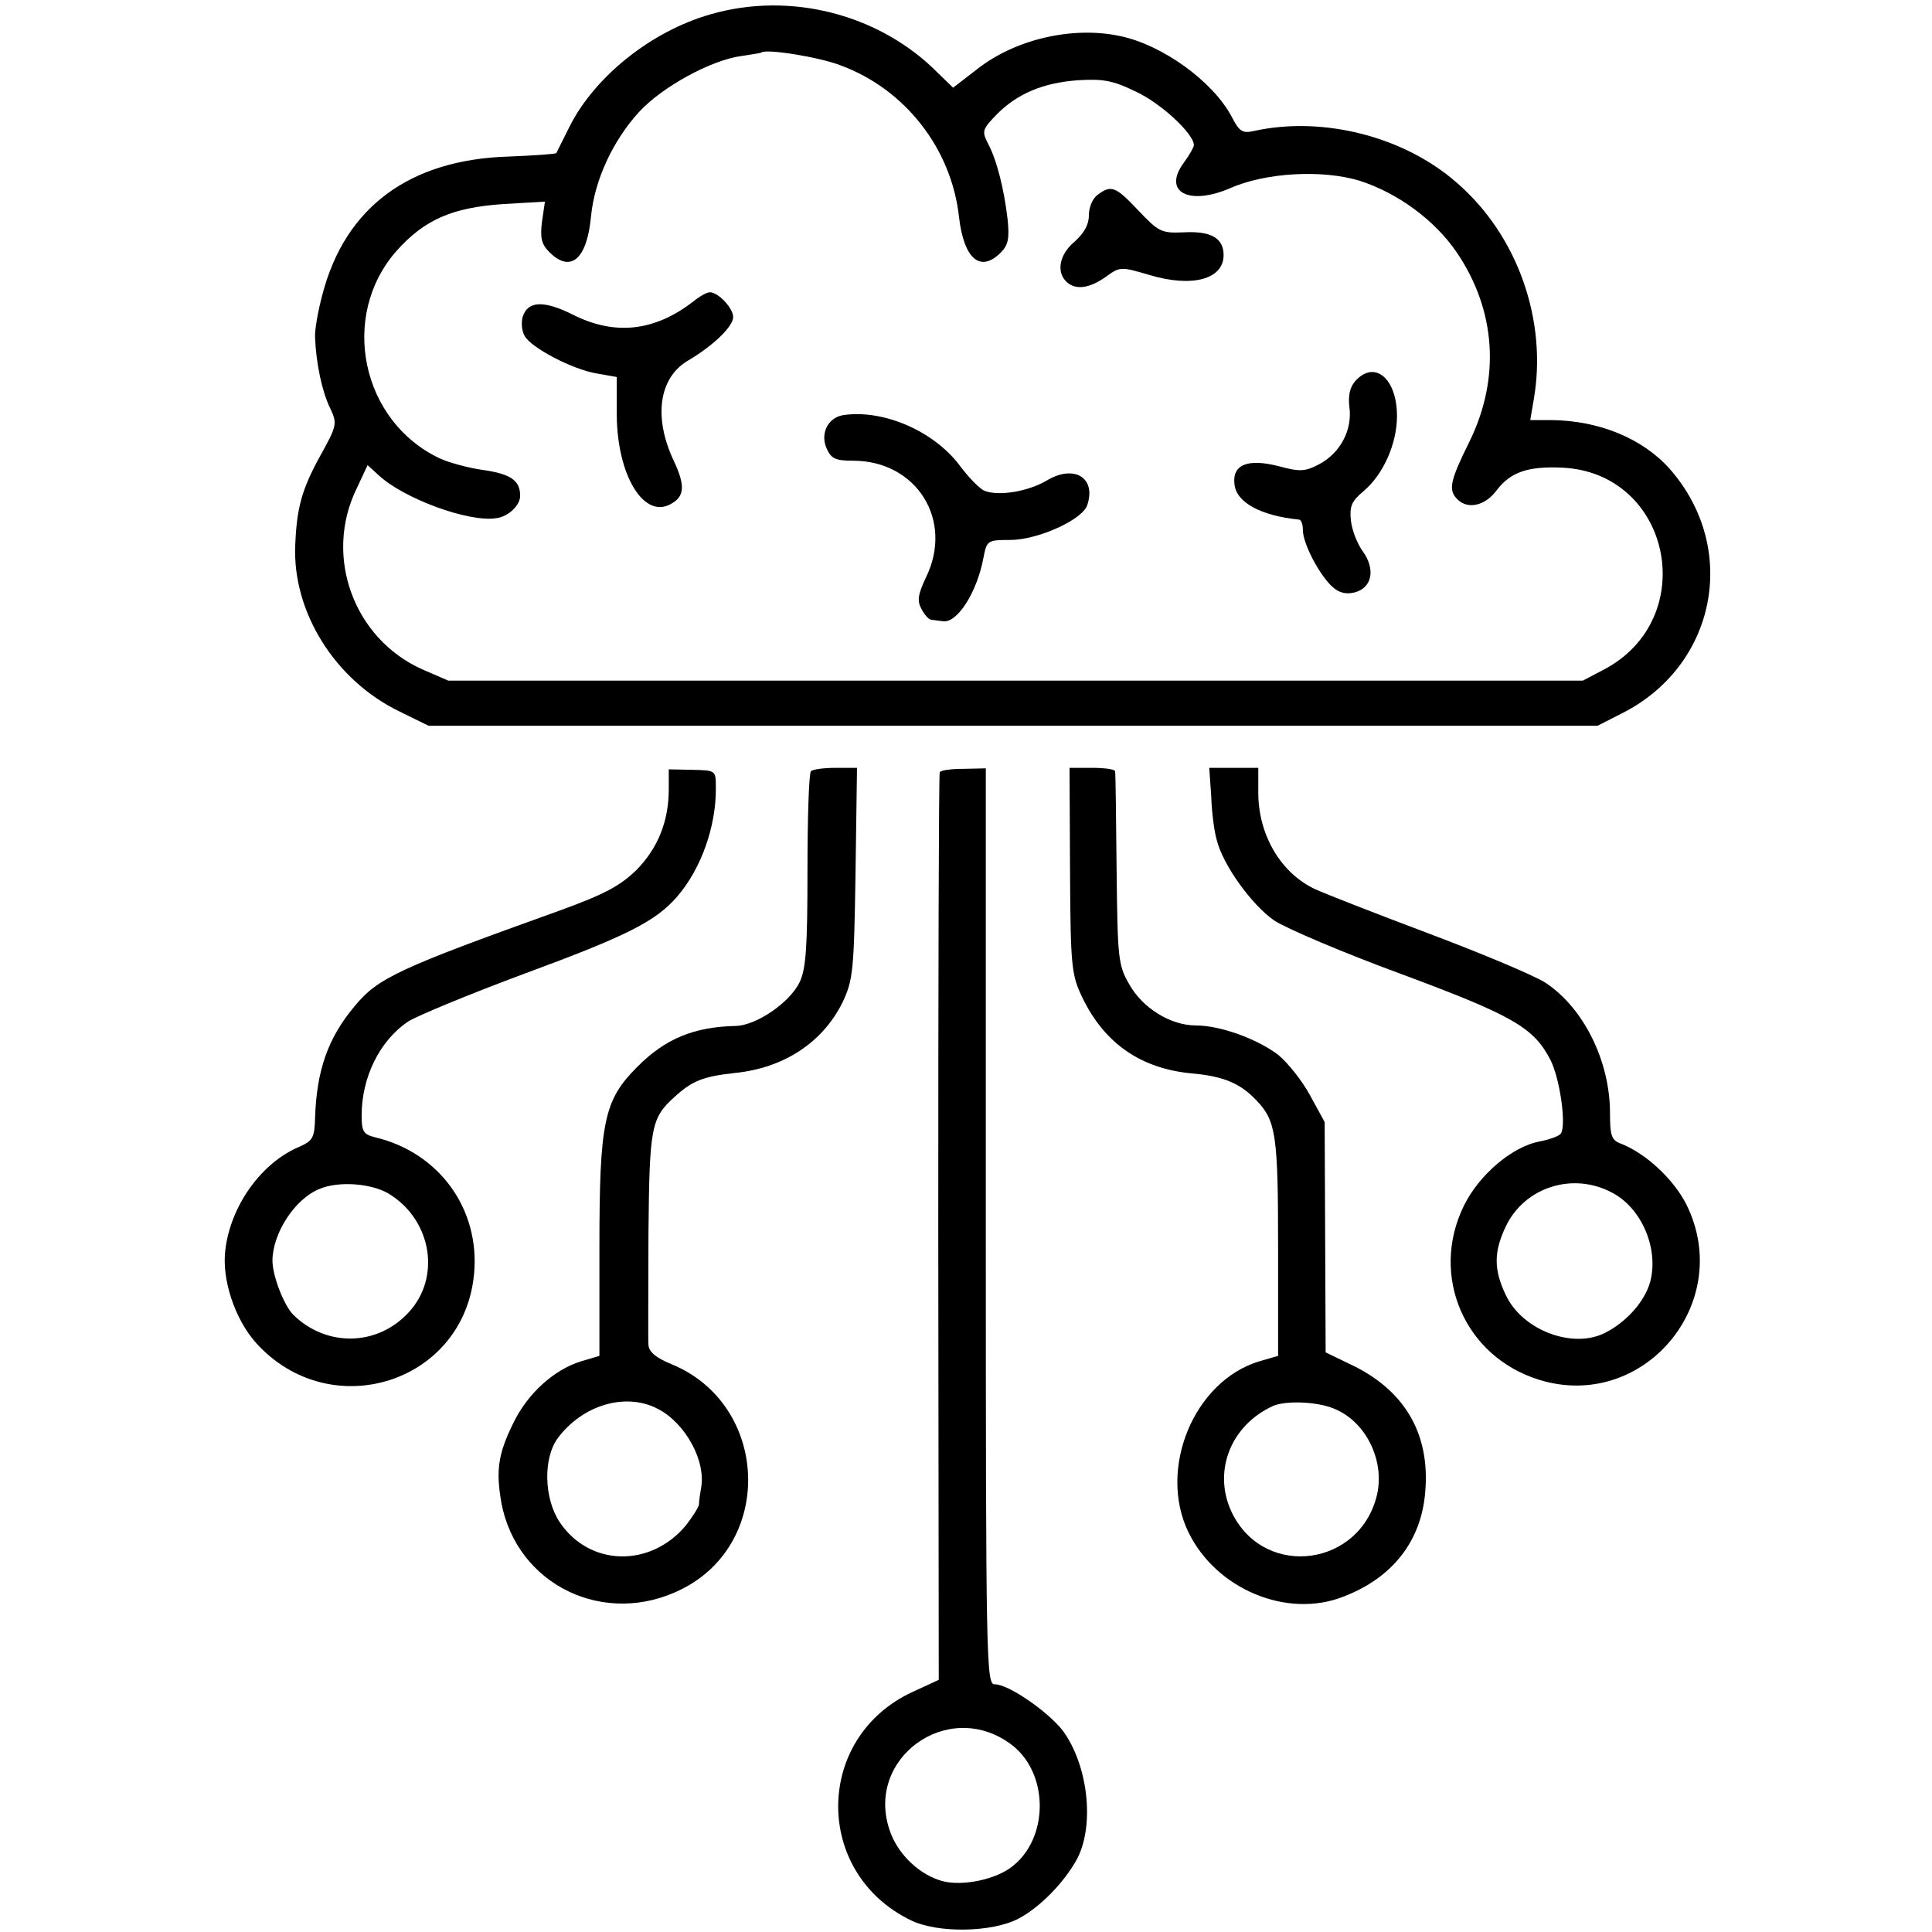
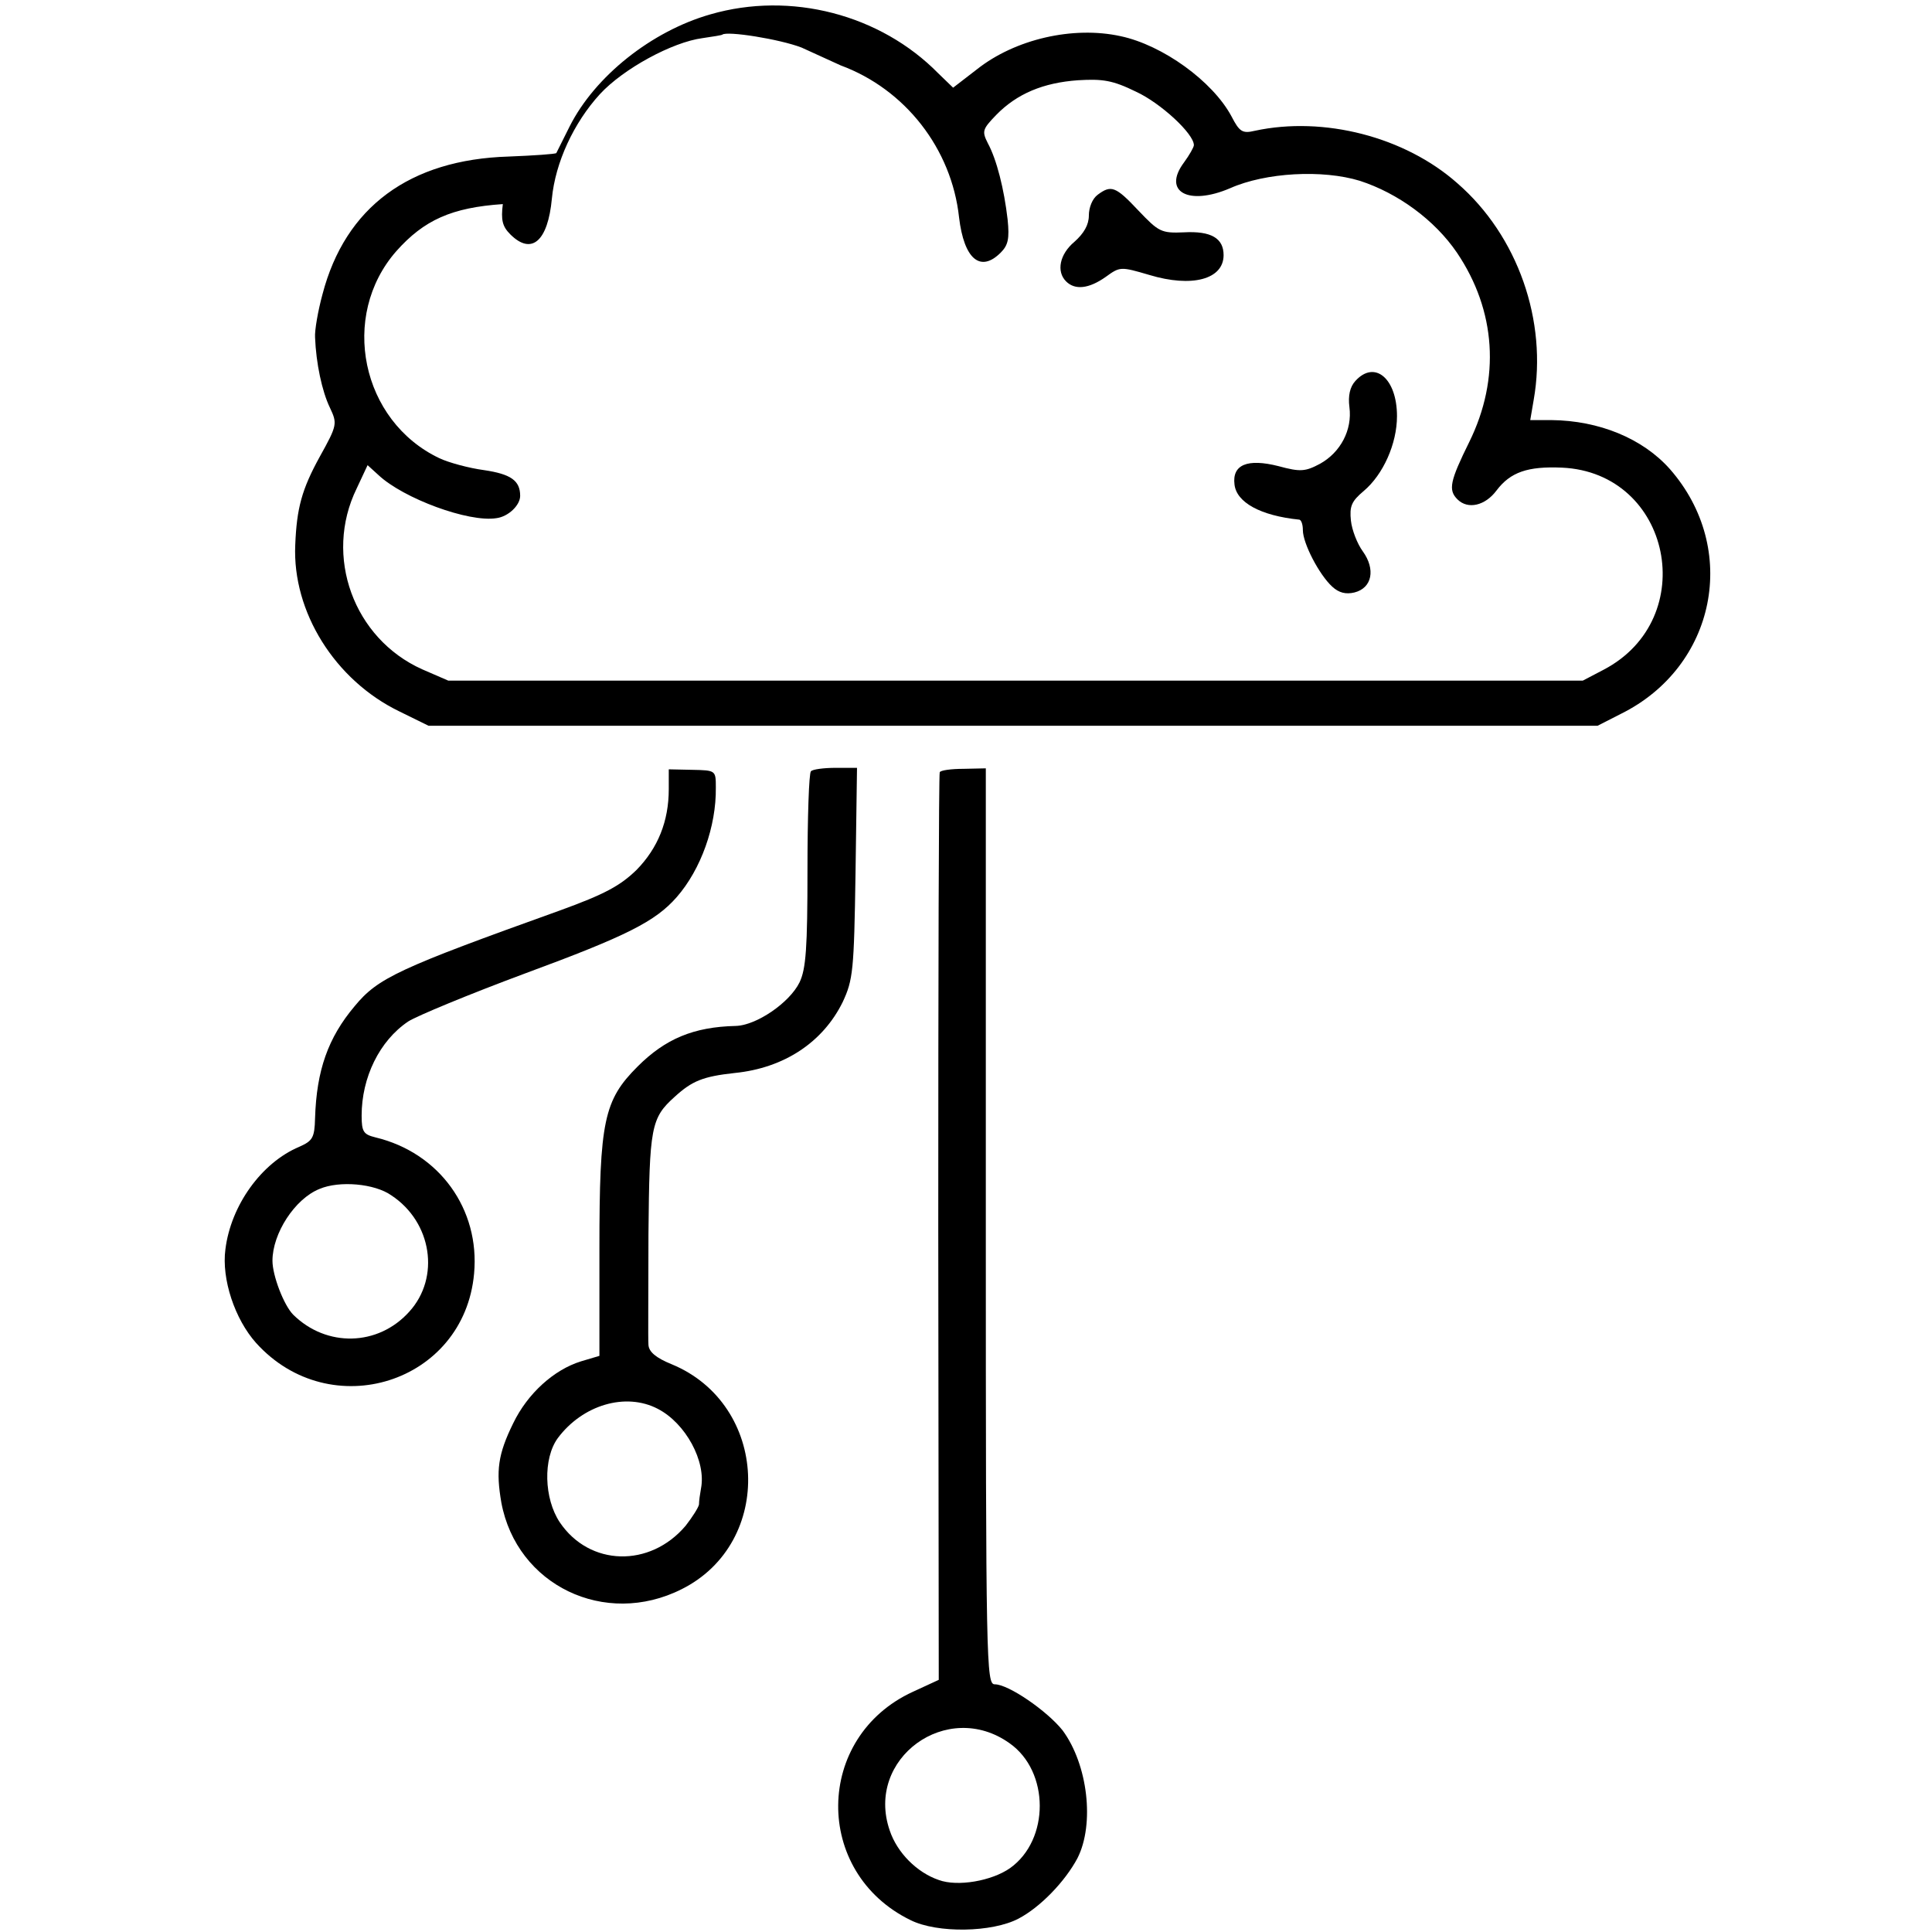
<svg xmlns="http://www.w3.org/2000/svg" version="1.0" width="390pt" height="390pt" viewBox="0 0 390 390" preserveAspectRatio="xMidYMid meet">
  <g transform="translate(0,390) scale(0.1,-0.1)" fill="#000000" stroke="none">
-     <path d="M1434 3871 c-119 -34 -233 -125 -284 -226 -14 -28 -26 -52 -27 -54 -2 -2 -45 -5 -96 -7 -200 -6 -330 -102 -376 -278 -9 -33 -16 -73 -15 -87 2 -52 14 -109 30 -142 15 -32 15 -35 -20 -98 -37 -67 -47 -105 -50 -179 -6 -135 80 -273 210 -336 l59 -29 1180 0 1180 0 47 24 c192 95 240 333 99 494 -55 62 -143 98 -239 99 l-43 0 7 41 c28 159 -32 331 -154 437 -106 94 -270 136 -409 106 -25 -6 -31 -2 -47 29 -38 71 -139 144 -224 162 -96 21 -213 -6 -290 -67 l-48 -37 -30 29 c-117 119 -298 166 -460 119z m263 -103 c130 -48 224 -168 239 -307 10 -84 43 -112 84 -71 15 15 18 28 14 67 -7 61 -22 121 -40 154 -12 24 -11 28 17 57 42 43 95 65 165 70 50 3 70 0 117 -23 50 -23 117 -85 117 -108 0 -4 -9 -20 -20 -35 -44 -59 9 -88 93 -52 72 32 187 38 262 15 77 -25 151 -79 196 -145 79 -117 88 -254 25 -382 -39 -79 -43 -97 -24 -116 21 -21 56 -13 79 18 28 37 63 49 132 46 221 -10 281 -305 84 -408 l-42 -22 -1145 0 -1145 0 -53 23 c-138 62 -199 228 -132 365 l22 47 22 -20 c50 -47 182 -96 238 -87 24 3 48 26 48 45 0 31 -19 44 -73 52 -30 4 -71 15 -90 24 -158 75 -202 287 -87 418 56 63 112 88 215 95 l85 5 -6 -41 c-4 -32 -1 -45 15 -61 43 -43 76 -14 84 72 7 73 44 153 97 211 47 51 146 105 207 113 21 3 39 6 40 7 9 8 116 -9 160 -26z" />
+     <path d="M1434 3871 c-119 -34 -233 -125 -284 -226 -14 -28 -26 -52 -27 -54 -2 -2 -45 -5 -96 -7 -200 -6 -330 -102 -376 -278 -9 -33 -16 -73 -15 -87 2 -52 14 -109 30 -142 15 -32 15 -35 -20 -98 -37 -67 -47 -105 -50 -179 -6 -135 80 -273 210 -336 l59 -29 1180 0 1180 0 47 24 c192 95 240 333 99 494 -55 62 -143 98 -239 99 l-43 0 7 41 c28 159 -32 331 -154 437 -106 94 -270 136 -409 106 -25 -6 -31 -2 -47 29 -38 71 -139 144 -224 162 -96 21 -213 -6 -290 -67 l-48 -37 -30 29 c-117 119 -298 166 -460 119z m263 -103 c130 -48 224 -168 239 -307 10 -84 43 -112 84 -71 15 15 18 28 14 67 -7 61 -22 121 -40 154 -12 24 -11 28 17 57 42 43 95 65 165 70 50 3 70 0 117 -23 50 -23 117 -85 117 -108 0 -4 -9 -20 -20 -35 -44 -59 9 -88 93 -52 72 32 187 38 262 15 77 -25 151 -79 196 -145 79 -117 88 -254 25 -382 -39 -79 -43 -97 -24 -116 21 -21 56 -13 79 18 28 37 63 49 132 46 221 -10 281 -305 84 -408 l-42 -22 -1145 0 -1145 0 -53 23 c-138 62 -199 228 -132 365 l22 47 22 -20 c50 -47 182 -96 238 -87 24 3 48 26 48 45 0 31 -19 44 -73 52 -30 4 -71 15 -90 24 -158 75 -202 287 -87 418 56 63 112 88 215 95 c-4 -32 -1 -45 15 -61 43 -43 76 -14 84 72 7 73 44 153 97 211 47 51 146 105 207 113 21 3 39 6 40 7 9 8 116 -9 160 -26z" />
    <path d="M2216 3507 c-11 -8 -18 -26 -18 -42 0 -19 -10 -36 -29 -53 -30 -25 -37 -60 -17 -80 18 -18 46 -15 80 9 29 21 30 21 88 4 86 -26 150 -9 150 40 0 34 -25 49 -80 46 -46 -2 -51 1 -92 44 -46 49 -55 52 -82 32z" />
-     <path d="M1399 3291 c-78 -60 -158 -69 -243 -26 -58 29 -91 28 -101 -5 -3 -11 -2 -28 4 -38 13 -24 97 -68 146 -76 l40 -7 0 -77 c1 -121 54 -209 108 -180 29 15 31 37 7 88 -41 87 -30 166 27 201 53 31 93 70 93 89 0 18 -30 50 -47 50 -6 0 -21 -8 -34 -19z" />
    <path d="M2736 3131 c-11 -12 -15 -30 -12 -53 6 -46 -18 -91 -59 -114 -30 -16 -40 -17 -84 -5 -63 16 -94 3 -89 -37 4 -36 52 -63 131 -71 4 -1 7 -10 7 -21 0 -27 33 -90 59 -114 14 -13 28 -16 45 -12 36 9 43 47 17 83 -11 15 -22 43 -24 62 -3 29 1 39 26 60 39 33 67 95 67 151 0 76 -45 114 -84 71z" />
-     <path d="M1702 3062 c-31 -5 -47 -38 -33 -68 9 -20 18 -24 53 -24 128 0 204 -120 147 -236 -16 -34 -18 -47 -9 -63 6 -12 15 -22 20 -22 6 -1 16 -2 23 -3 29 -5 69 58 82 127 7 36 8 37 54 37 56 0 147 41 156 71 18 55 -27 82 -82 49 -37 -22 -96 -32 -125 -21 -9 3 -33 27 -52 53 -53 69 -154 112 -234 100z" />
    <path d="M1350 2307 c0 -65 -22 -119 -65 -163 -33 -32 -64 -49 -155 -82 -326 -117 -367 -136 -414 -193 -54 -64 -77 -130 -80 -226 -1 -40 -5 -46 -32 -58 -76 -32 -138 -118 -149 -207 -8 -60 19 -141 62 -189 150 -166 420 -81 440 140 12 130 -70 244 -199 275 -24 6 -28 11 -28 44 0 77 36 151 94 190 17 11 123 55 236 97 206 76 263 105 306 154 49 56 80 143 79 221 0 35 0 35 -48 36 l-47 1 0 -40z m-560 -820 c82 -54 99 -166 36 -235 -63 -70 -167 -72 -234 -6 -19 19 -42 79 -42 109 0 55 45 125 95 145 40 17 111 11 145 -13z" />
    <path d="M1637 2343 c-4 -3 -7 -93 -7 -199 0 -157 -3 -200 -16 -227 -20 -41 -87 -87 -129 -88 -85 -2 -142 -26 -198 -82 -68 -68 -77 -110 -77 -367 l0 -217 -37 -11 c-55 -17 -108 -65 -137 -125 -31 -63 -35 -96 -24 -160 31 -167 209 -253 364 -175 188 94 176 373 -20 454 -32 13 -46 25 -47 39 -1 11 0 112 0 224 2 216 5 234 53 277 35 32 57 41 121 48 100 10 178 62 218 143 21 45 23 63 26 261 l3 212 -43 0 c-24 0 -47 -3 -50 -7z m-309 -1287 c56 -29 98 -106 87 -161 -2 -11 -4 -25 -4 -32 -1 -6 -13 -25 -27 -43 -72 -85 -194 -82 -254 7 -32 48 -34 129 -4 170 50 67 137 93 202 59z" />
    <path d="M1897 2341 c-2 -3 -3 -417 -3 -919 l1 -913 -52 -24 c-199 -91 -202 -365 -5 -461 54 -27 165 -25 218 3 44 23 94 75 119 122 35 69 21 189 -30 258 -31 39 -109 93 -137 93 -17 0 -18 40 -18 925 l0 924 -45 -1 c-25 0 -47 -3 -48 -7z m141 -1960 c81 -57 81 -195 1 -252 -37 -26 -106 -38 -144 -24 -44 15 -84 55 -99 100 -50 145 116 266 242 176z" />
-     <path d="M2160 2142 c1 -195 3 -210 25 -256 45 -93 119 -144 223 -153 63 -6 96 -20 129 -55 39 -41 43 -71 43 -297 l0 -218 -38 -11 c-132 -40 -205 -217 -143 -345 56 -115 199 -175 313 -130 99 38 157 112 165 211 10 115 -39 201 -141 253 l-60 29 -1 233 -1 232 -29 53 c-16 30 -45 66 -64 82 -43 33 -118 60 -167 60 -51 0 -108 35 -135 84 -22 38 -23 53 -25 231 -1 104 -2 193 -3 198 0 4 -21 7 -46 7 l-46 0 1 -208z m534 -1086 c63 -26 101 -103 86 -172 -33 -145 -223 -172 -291 -42 -43 83 -7 180 81 220 26 11 89 9 124 -6z" />
-     <path d="M2445 2293 c1 -32 6 -71 11 -88 12 -50 70 -131 116 -163 24 -16 139 -65 256 -108 226 -84 268 -108 302 -174 19 -38 32 -130 21 -148 -3 -5 -22 -12 -42 -16 -56 -10 -123 -67 -154 -130 -69 -141 1 -304 151 -351 211 -66 397 155 298 354 -26 51 -81 102 -131 122 -20 7 -23 16 -23 62 0 105 -53 212 -130 263 -21 14 -128 59 -237 100 -109 41 -211 81 -228 89 -69 32 -115 109 -115 195 l0 50 -49 0 -50 0 4 -57z m810 -801 c59 -31 94 -113 76 -180 -11 -39 -47 -80 -90 -102 -65 -34 -167 4 -201 75 -25 52 -25 88 0 140 38 79 136 110 215 67z" />
  </g>
</svg>